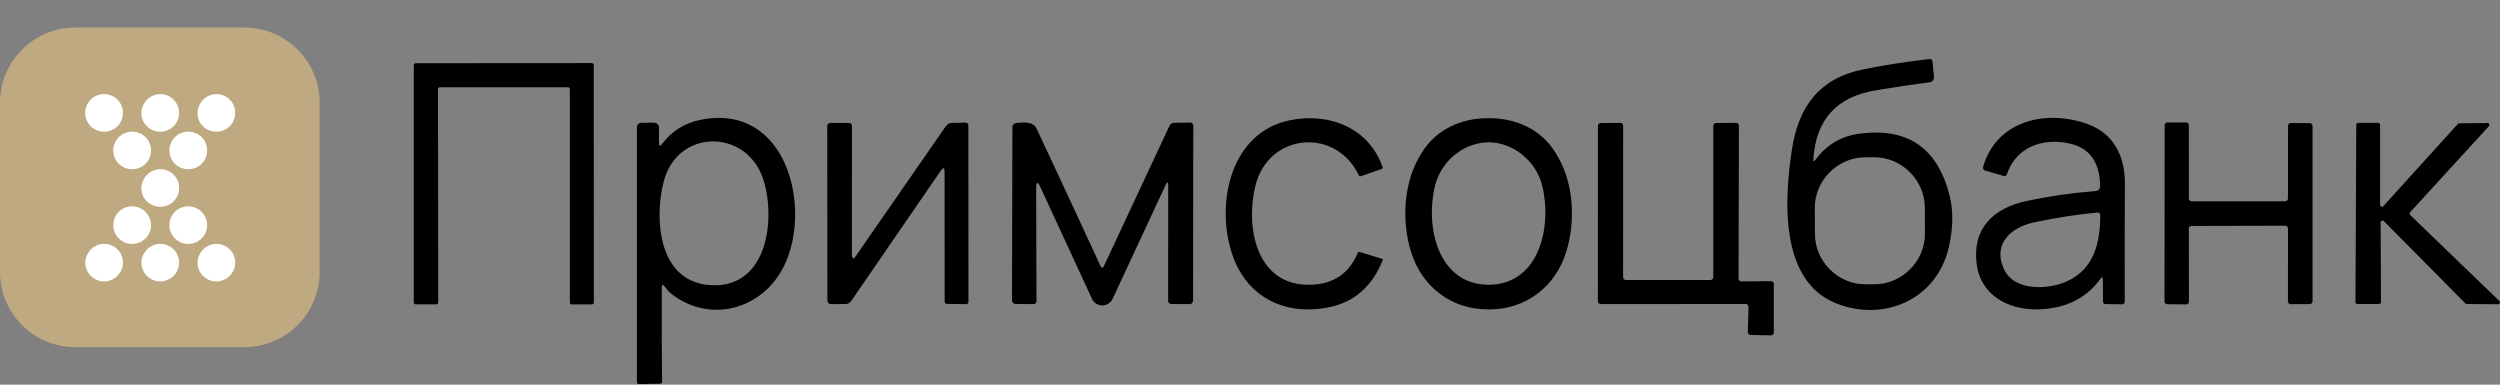
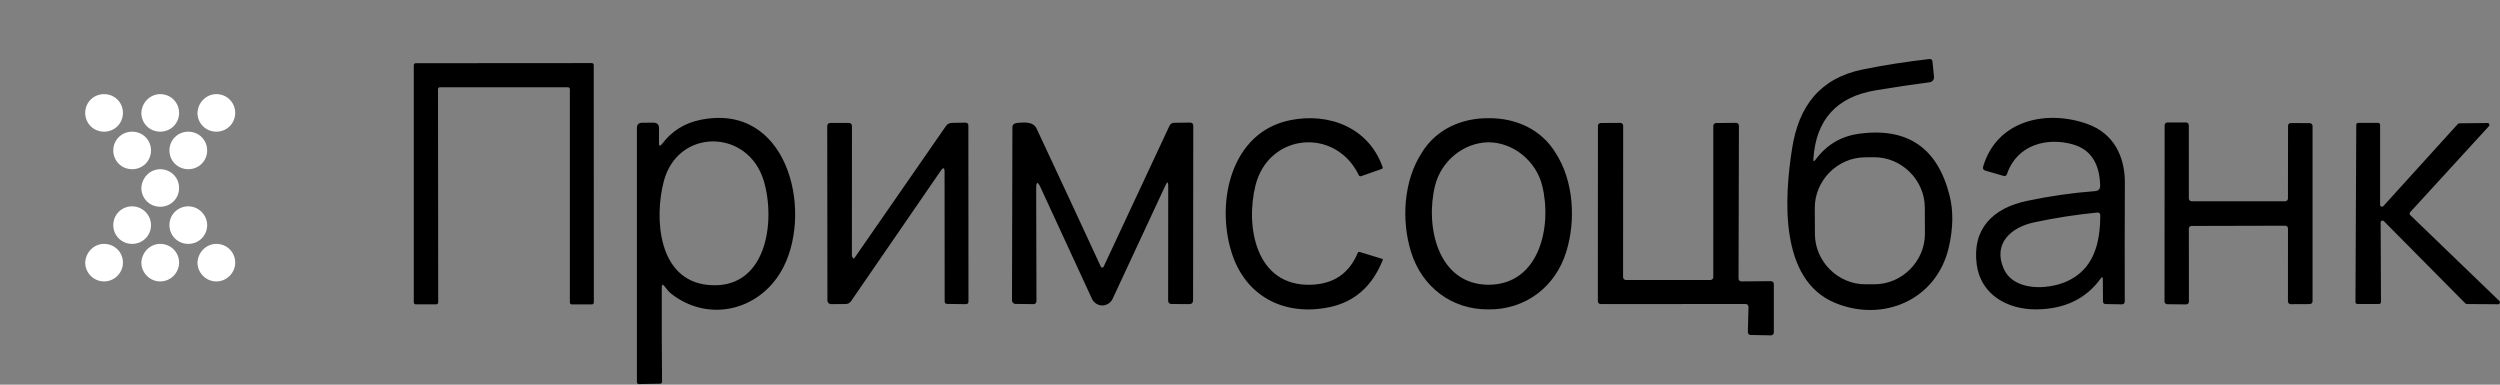
<svg xmlns="http://www.w3.org/2000/svg" version="1.1" id="Слой_1" x="0px" y="0px" viewBox="0 0 789.83 121.53" style="enable-background:new 0 0 789.83 121.53;" xml:space="preserve">
  <rect x="0" y="0" width="789.83" height="121.53" fill="#808080" stroke="none" />
  <style type="text/css">
	.st0{fill-rule:evenodd;clip-rule:evenodd;}
	.st1{fill:#BEA980;}
	.st2{fill:#FFFFFF;}
</style>
  <path class="st0" d="M573.65,50.37c3.46-4.65,8.04-7.36,13.72-8.12c15.29-2.06,24.81,4.48,28.59,19.63  c1.2,4.79,1.11,10.18-0.25,16.17c-3.83,16.79-20.86,23.91-35.98,17.63c-17.71-7.35-15.97-33.38-13.55-48.76  c2.09-13.39,8.78-22.23,22.39-24.99c6.66-1.35,13.65-2.44,20.95-3.28c0.61-0.07,0.95,0.2,1.01,0.82l0.49,4.83  c0.07,0.81-0.51,1.57-1.32,1.68c-5.49,0.71-11.22,1.57-17.18,2.57c-12.23,2.03-18.77,9.22-19.61,21.56  C572.82,51.05,573.07,51.14,573.65,50.37z M608.11,65.54c-0.04-8.69-7.35-15.91-16.02-15.86l-2.88,0.02  c-8.69,0.05-15.91,7.34-15.86,16.03l0.04,8.23c0.04,8.69,7.34,15.91,16.02,15.86l2.88-0.01c8.69-0.05,15.91-7.34,15.86-16.03  L608.11,65.54z M179.43,27.56h-40.46c-0.32,0-0.59,0.28-0.59,0.59l0.06,67.41c0,0.32-0.27,0.59-0.59,0.59h-6.53  c-0.32,0-0.59-0.27-0.59-0.59V20.56c0-0.32,0.27-0.59,0.59-0.59l55.67-0.04c0.32,0,0.59,0.28,0.59,0.59l0.03,75.06  c0,0.31-0.27,0.59-0.58,0.59h-6.38c-0.33,0.01-0.61-0.26-0.61-0.59V28.16C180.03,27.84,179.75,27.56,179.43,27.56z M209.16,120.56  c-0.09-9.57-0.12-19.49-0.09-29.76c0-0.98,0.3-1.08,0.91-0.31c0.66,0.86,1.3,1.71,2.17,2.38c12.1,9.38,28.67,5.02,35.5-8.75  c9.13-18.38,0.88-51.96-26.52-46.22c-4.92,1.03-8.88,3.52-11.88,7.47c-0.72,0.97-1.08,0.85-1.07-0.36l0.03-4.42  c0.01-1.25-0.61-1.86-1.86-1.84l-3.47,0.03c-1.11,0.01-1.66,0.56-1.66,1.66v80.32c0,0.31,0.28,0.58,0.59,0.58  c4.46-0.08,6.7-0.12,6.71-0.12C208.96,121.22,209.17,121,209.16,120.56z M209.7,57.32c4.4-16.94,26.68-16.73,31.61-0.15  c3.88,13.08,0.76,34.87-17.89,32.82C207.96,88.28,206.65,69.05,209.7,57.32z M436.8,52.75c0.11,0.32,0,0.53-0.31,0.64l-6.46,2.26  c-0.34,0.11-0.58,0.01-0.73-0.3c-7.39-15.26-28.49-13.32-32.65,3.22c-3.22,12.86,0,31.96,17.55,31.39  c7.15-0.23,12.07-3.59,14.76-10.08c0.1-0.23,0.37-0.35,0.61-0.28l7.19,2.21c0.14,0.04,0.18,0.13,0.13,0.27  c-3.33,8.35-8.95,13.33-16.88,14.97c-14.42,2.97-26.67-3.5-30.97-17.49c-4.89-15.78-0.16-37.78,18.53-41.58  C419.87,35.48,432.4,40.3,436.8,52.75z M494.83,79.55c3.09-9.97,2.34-22.42-3.34-31.2c-4.5-7.45-12.55-11.09-21.18-11.01  c-8.63-0.07-16.68,3.56-21.18,11.01c-5.69,8.78-6.44,21.23-3.35,31.2c3.4,11.04,12.82,18.31,24.53,18.2  C482.01,97.85,491.43,90.59,494.83,79.55z M453.4,58.57c-3.2,12.78,0.73,31.33,16.91,31.4c16.17-0.08,20.11-18.62,16.9-31.4  c-1.91-7.6-8.93-13.54-16.9-13.62C462.32,45.03,455.31,50.96,453.4,58.57z M664.35,88.22c0-0.77-0.22-0.85-0.68-0.22  c-4.63,6.4-11.4,9.65-20.28,9.74c-9.16,0.09-17.6-4.63-18.88-14.15c-1.51-11.36,5.17-17.86,15.86-20.12  c7.2-1.52,14.37-2.55,21.53-3.09c1.1-0.09,1.64-0.68,1.61-1.78c-0.19-7-3-11.3-8.42-12.92c-8.43-2.49-17.92,0.13-21,9.27  c-0.2,0.57-0.59,0.78-1.17,0.61l-5.66-1.65c-0.67-0.19-0.91-0.62-0.72-1.29c4.37-14.72,20.09-18.09,33.02-13.42  c8.23,2.97,11.79,10.22,11.75,18.61c-0.06,13.04-0.07,25.54-0.03,37.49c0,0.46-0.39,0.86-0.86,0.85l-5.18-0.09  c-0.55-0.01-0.83-0.29-0.83-0.83L664.35,88.22z M652.86,88.95c8.63-3.8,10.68-12.16,10.68-20.89c0-0.66-0.32-0.96-0.98-0.91  c-6.66,0.65-13.29,1.68-19.88,3.09c-7.37,1.56-13.08,6.71-9.68,14.57C636.13,92.07,646.92,91.58,652.86,88.95z M269.91,81.57  c-0.1,0.15-0.21,0.16-0.34,0.04c-0.29-0.28-0.43-0.62-0.43-1.04c0.02-13.96,0.03-27.5,0.02-40.61c0-0.75-0.38-1.13-1.13-1.13  l-5.61,0.01c-0.71,0.01-1.07,0.37-1.07,1.08l0.06,54.82c0,0.9,0.45,1.35,1.35,1.34l4.41-0.03c0.72-0.01,1.29-0.31,1.71-0.91  l28.35-41.22c0.79-1.14,1.19-1.01,1.19,0.37l0.03,40.91c0,0.53,0.26,0.81,0.79,0.82l5.87,0.07c0.57,0.01,0.86-0.27,0.86-0.85  l-0.03-55.55c0-0.63-0.32-0.95-0.95-0.94l-4.23,0.07c-0.82,0.02-1.47,0.37-1.93,1.04L269.91,81.57z M369.08,58.72  c0-1.36-0.29-1.42-0.86-0.19l-16.72,35.9c-0.58,1.24-1.89,2.08-3.26,2.07c-1.37,0-2.68-0.84-3.25-2.09l-16.23-35.16  c-0.93-2.03-1.4-1.92-1.4,0.31l0.09,35.5c0,0.68-0.34,1.02-1.01,1.02l-5.61-0.06c-0.61,0-1.12-0.52-1.11-1.13l0.13-54.69  c0-1.16,1.06-1.35,1.96-1.41c2.05-0.15,4.67-0.33,5.68,1.83c7.27,15.51,14.03,30.06,20.3,43.64c0.16,0.38,0.7,0.35,0.88,0  l20.79-44.49c0.31-0.64,0.82-0.97,1.53-0.98l4.96-0.06c0.69-0.01,1.04,0.34,1.04,1.04l-0.06,55.06c0,0.84-0.42,1.26-1.26,1.25  l-5.48-0.04c-0.76,0-1.14-0.38-1.14-1.14L369.08,58.72z M560.41,105.06V89.71c0-0.48-0.41-0.89-0.89-0.88l-9.37,0.07  c-0.48,0.01-0.89-0.39-0.89-0.88l0.12-48.33c0-0.48-0.41-0.88-0.89-0.88l-6.34,0.06c-0.46,0.01-0.86,0.42-0.86,0.88l-0.01,47.83  c0,0.46-0.42,0.88-0.88,0.88l-26.74-0.01c-0.48,0-0.88-0.41-0.88-0.88l0.03-47.87c0-0.46-0.42-0.88-0.88-0.88l-6.21,0.04  c-0.47,0-0.88,0.41-0.88,0.88l-0.03,55.45c0,0.47,0.42,0.88,0.88,0.88l45.84-0.03c0.5,0,0.88,0.42,0.88,0.91l-0.21,7.97  c-0.02,0.48,0.38,0.9,0.86,0.91l6.46,0.12C560,105.94,560.41,105.54,560.41,105.06z M722,71.31l-29.62,0.07  c-0.46,0-0.85,0.39-0.85,0.85l0.02,23.09c0,0.47-0.39,0.85-0.86,0.85l-6.02-0.06c-0.45-0.01-0.83-0.4-0.83-0.85l0.04-55.74  c0.01-0.43,0.37-0.81,0.8-0.83h5.95c0.48-0.03,0.89,0.37,0.89,0.85l0.01,23.19c0,0.46,0.39,0.85,0.85,0.85h29.61  c0.46,0,0.85-0.39,0.85-0.85l0.03-23.03c0.01-0.45,0.4-0.83,0.85-0.83l6.06,0.04c0.43,0.01,0.83,0.4,0.83,0.85v55.46  c0,0.45-0.39,0.85-0.85,0.85l-6.07,0.03c-0.45,0-0.85-0.4-0.85-0.85l0.01-23.09C722.84,71.7,722.45,71.31,722,71.31z M744.76,96.05  l6.88-0.01c0.31,0,0.59-0.28,0.59-0.59l-0.11-25.15c-0.02-0.54,0.65-0.82,1.03-0.43l25.76,26c0.11,0.11,0.26,0.18,0.41,0.18  l9.91,0.07c0.53,0.01,0.79-0.66,0.41-1.02l-28.2-27.19c-0.22-0.21-0.24-0.6-0.03-0.83l24.93-27.23c0.34-0.38,0.07-1-0.44-0.99  l-8.94,0.1c-0.16,0-0.32,0.07-0.43,0.19L752.99,65.1c-0.35,0.4-1.06,0.14-1.04-0.4V39.41c0-0.32-0.28-0.59-0.6-0.59h-6.34  c-0.31,0-0.59,0.28-0.59,0.59l-0.25,56.04C744.17,95.77,744.45,96.05,744.76,96.05z" />
-   <path class="st1" d="M0,32.46C0,19.34,10.64,8.7,23.76,8.7h53.46c13.12,0,23.76,10.64,23.76,23.76v53.46  c0,13.12-10.64,23.76-23.76,23.76H23.76C10.64,109.68,0,99.04,0,85.92V32.46z" />
  <path class="st2" d="M50.62,53.46c3.32,0,5.96,2.62,5.96,5.93c0,3.31-2.63,5.93-5.96,5.93c-3.33,0-5.96-2.62-5.96-5.93  C44.8,56.08,47.43,53.46,50.62,53.46z M59.49,41.6c-3.33,0-5.96,2.62-5.96,5.93c0,3.31,2.63,5.93,5.96,5.93s5.96-2.62,5.96-5.93  C65.44,44.22,62.81,41.6,59.49,41.6z M41.75,41.6c-3.33,0-5.96,2.62-5.96,5.93c0,3.31,2.63,5.93,5.96,5.93  c3.33,0,5.96-2.62,5.96-5.93C47.71,44.22,45.08,41.6,41.75,41.6z M68.35,29.74c3.33,0,5.96,2.62,5.96,5.93  c0,3.31-2.63,5.93-5.96,5.93c-3.33,0-5.96-2.62-5.96-5.93C62.53,32.36,65.17,29.74,68.35,29.74z M50.62,29.74  c3.32,0,5.96,2.62,5.96,5.93c0,3.31-2.63,5.93-5.96,5.93c-3.33,0-5.96-2.62-5.96-5.93C44.8,32.36,47.43,29.74,50.62,29.74z   M38.84,35.67c0,3.31-2.63,5.93-5.96,5.93c-3.33,0-5.96-2.62-5.96-5.93c0-3.31,2.63-5.93,5.96-5.93  C36.21,29.74,38.84,32.36,38.84,35.67z M59.49,65.19c-3.33,0-5.96,2.62-5.96,5.93s2.63,5.93,5.96,5.93s5.96-2.62,5.96-5.93  C65.44,67.95,62.81,65.19,59.49,65.19z M41.75,65.19c-3.33,0-5.96,2.62-5.96,5.93s2.63,5.93,5.96,5.93c3.33,0,5.96-2.62,5.96-5.93  C47.71,67.95,45.08,65.19,41.75,65.19z M68.35,77.05c3.33,0,5.96,2.62,5.96,5.93c0,3.17-2.63,5.93-5.96,5.93  c-3.33,0-5.96-2.76-5.96-5.93C62.53,79.67,65.17,77.05,68.35,77.05z M50.62,77.05c3.32,0,5.96,2.62,5.96,5.93  c0,3.17-2.63,5.93-5.96,5.93c-3.33,0-5.96-2.76-5.96-5.93C44.8,79.67,47.43,77.05,50.62,77.05z M32.88,77.05  c3.33,0,5.96,2.62,5.96,5.93c0,3.17-2.63,5.93-5.96,5.93c-3.33,0-5.96-2.76-5.96-5.93C27.06,79.67,29.7,77.05,32.88,77.05z" />
</svg>